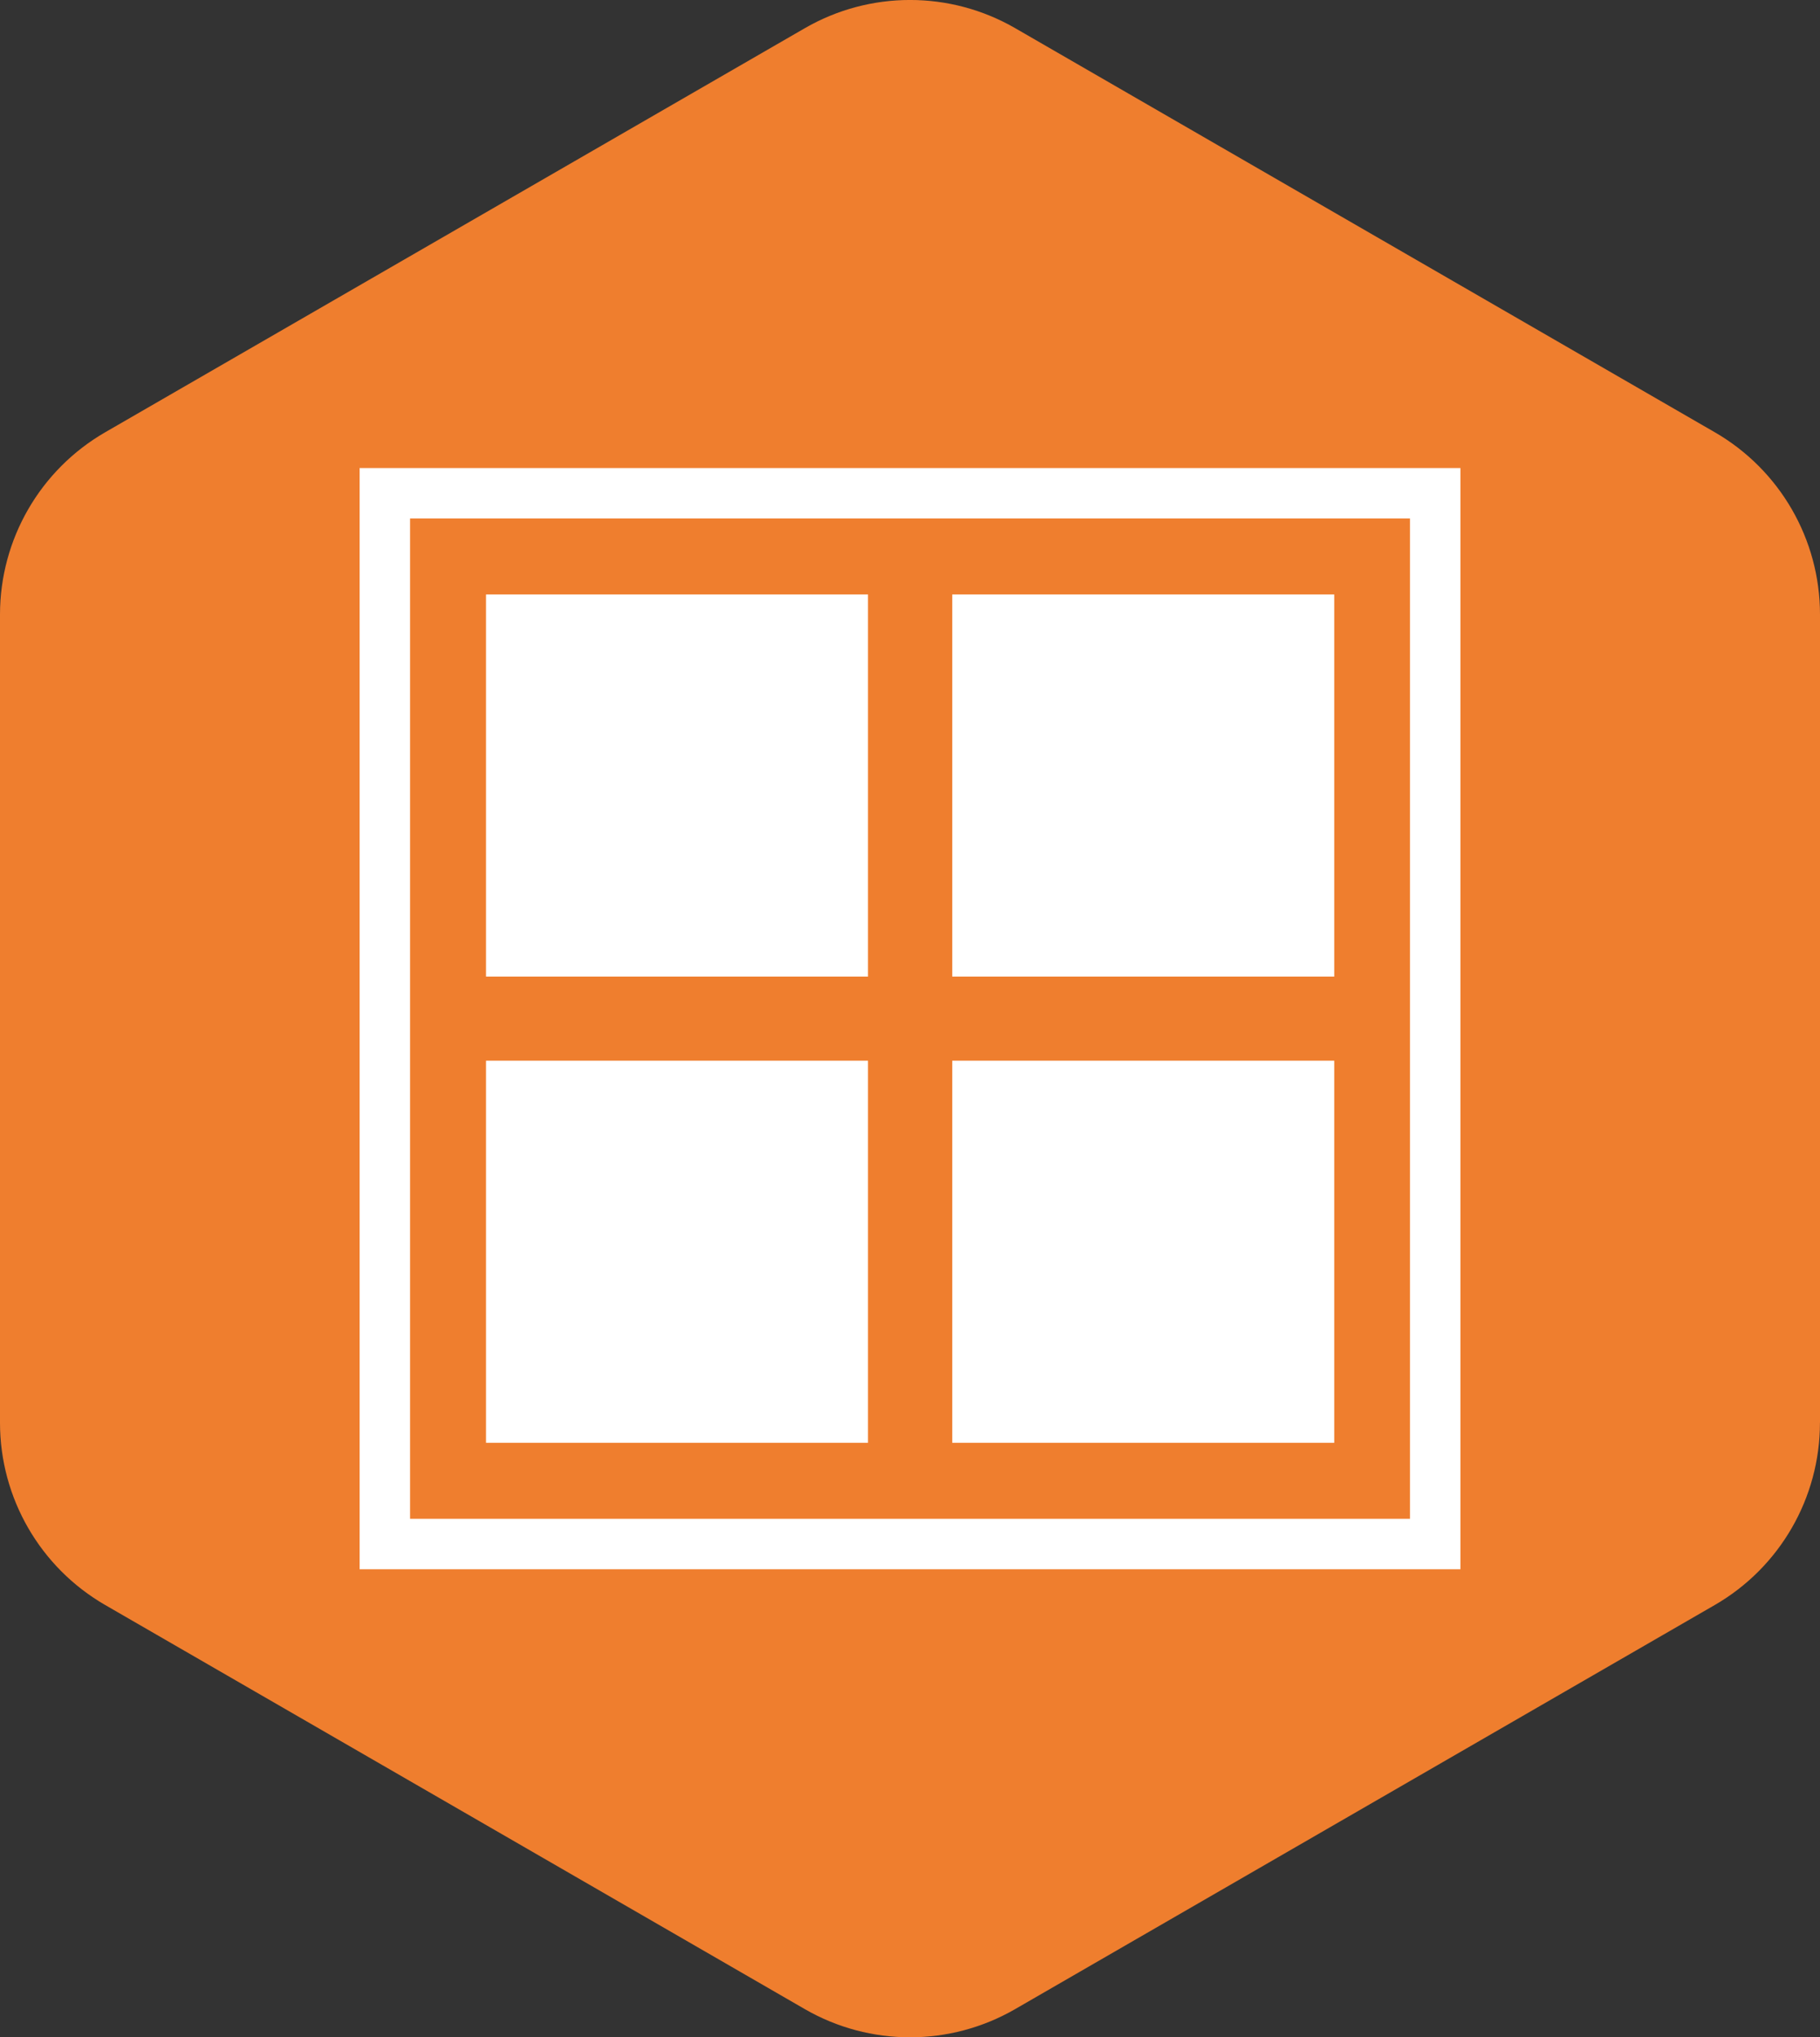
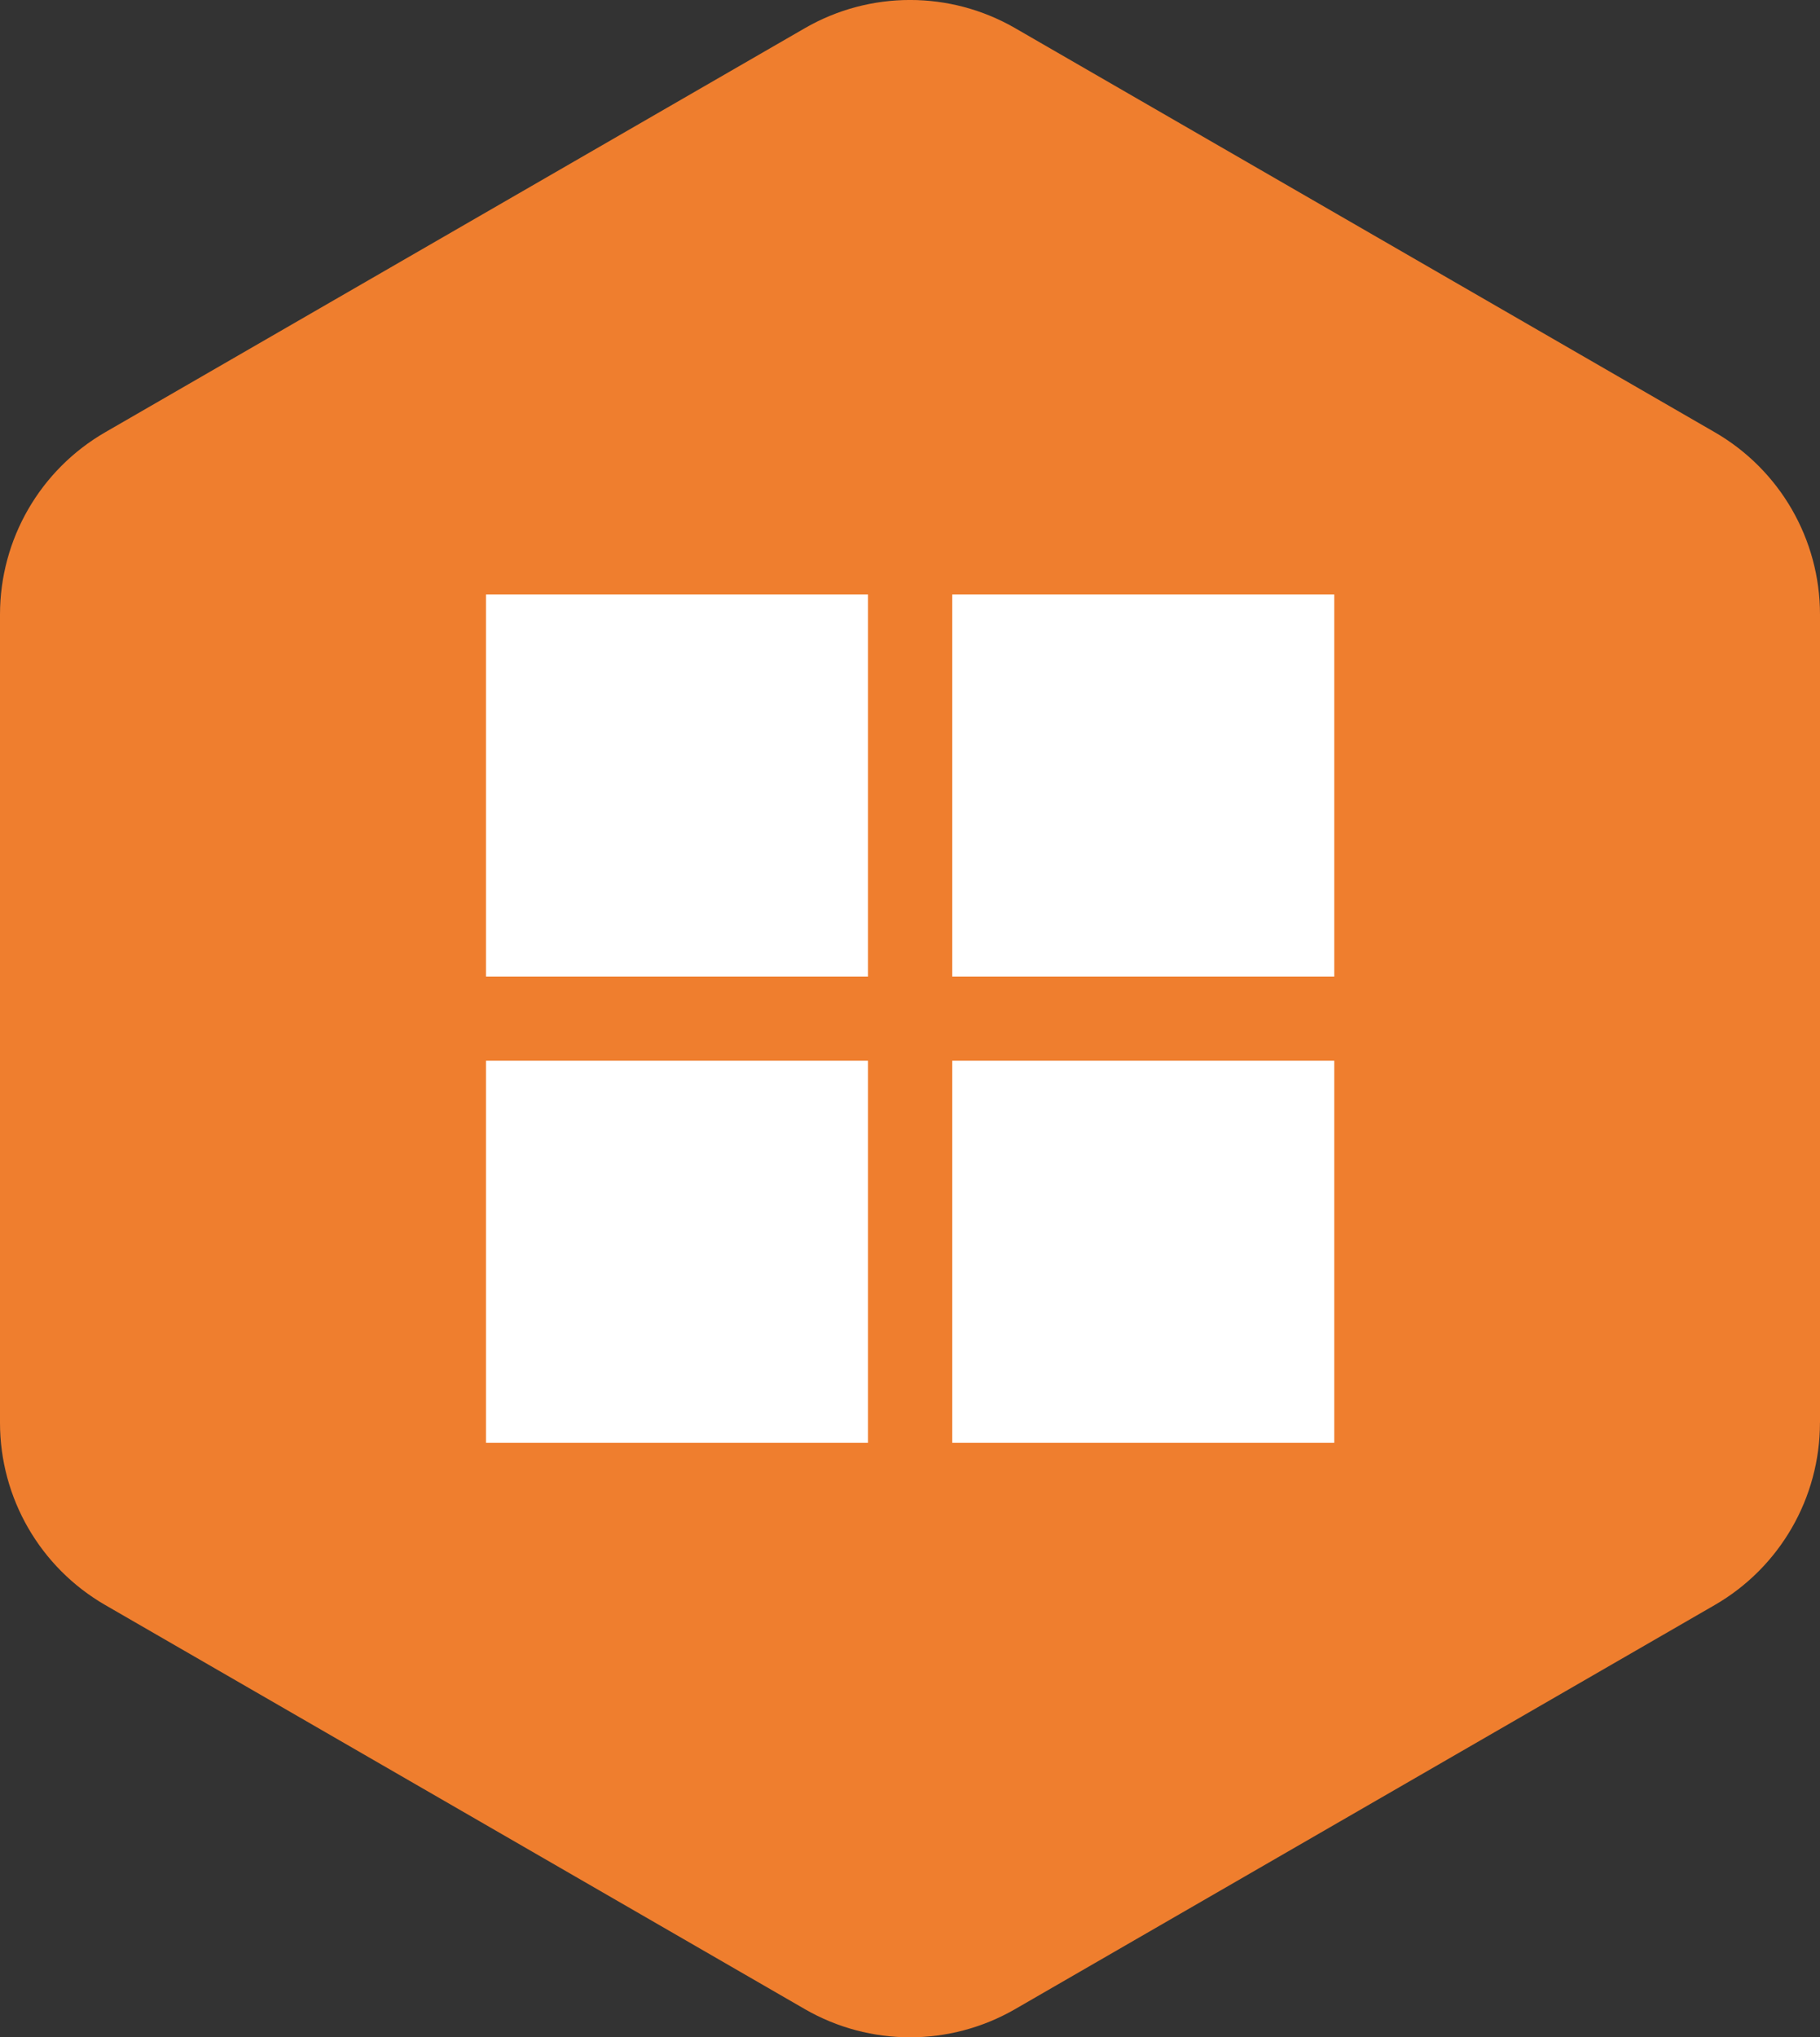
<svg xmlns="http://www.w3.org/2000/svg" id="Calque_1" data-name="Calque 1" viewBox="0 0 433.01 484.52">
  <rect x="0" y="0" width="433.01" height="484.52" fill="#333333" stroke="none" />
  <defs>
    <style>
      .cls-1 {
        fill: #ef7e2e;
      }

      .cls-2 {
        fill: #fff;
      }
    </style>
  </defs>
  <path class="cls-1" d="M433.01,338.37v-192.22c0-17.88-9.54-34.4-25.02-43.34L241.53,6.7c-15.48-8.94-34.56-8.94-50.04,0L25.02,102.81C9.54,111.75,0,128.27,0,146.15v192.22c0,17.88,9.54,34.4,25.02,43.34l166.46,96.11c15.48,8.94,34.56,8.94,50.04,0l166.46-96.11c15.48-8.94,25.02-25.46,25.02-43.34Z" />
  <g>
-     <path class="cls-2" d="M335.46,123.31v237.9H97.56V123.31h237.9M347.46,111.31H85.56v261.9h261.9V111.31h0Z" />
    <rect class="cls-2" x="226.56" y="141.38" width="90.88" height="90.88" />
    <rect class="cls-2" x="115.63" y="141.38" width="90.88" height="90.88" />
    <rect class="cls-2" x="226.56" y="252.26" width="90.88" height="90.88" />
    <rect class="cls-2" x="115.63" y="252.26" width="90.88" height="90.88" />
  </g>
</svg>